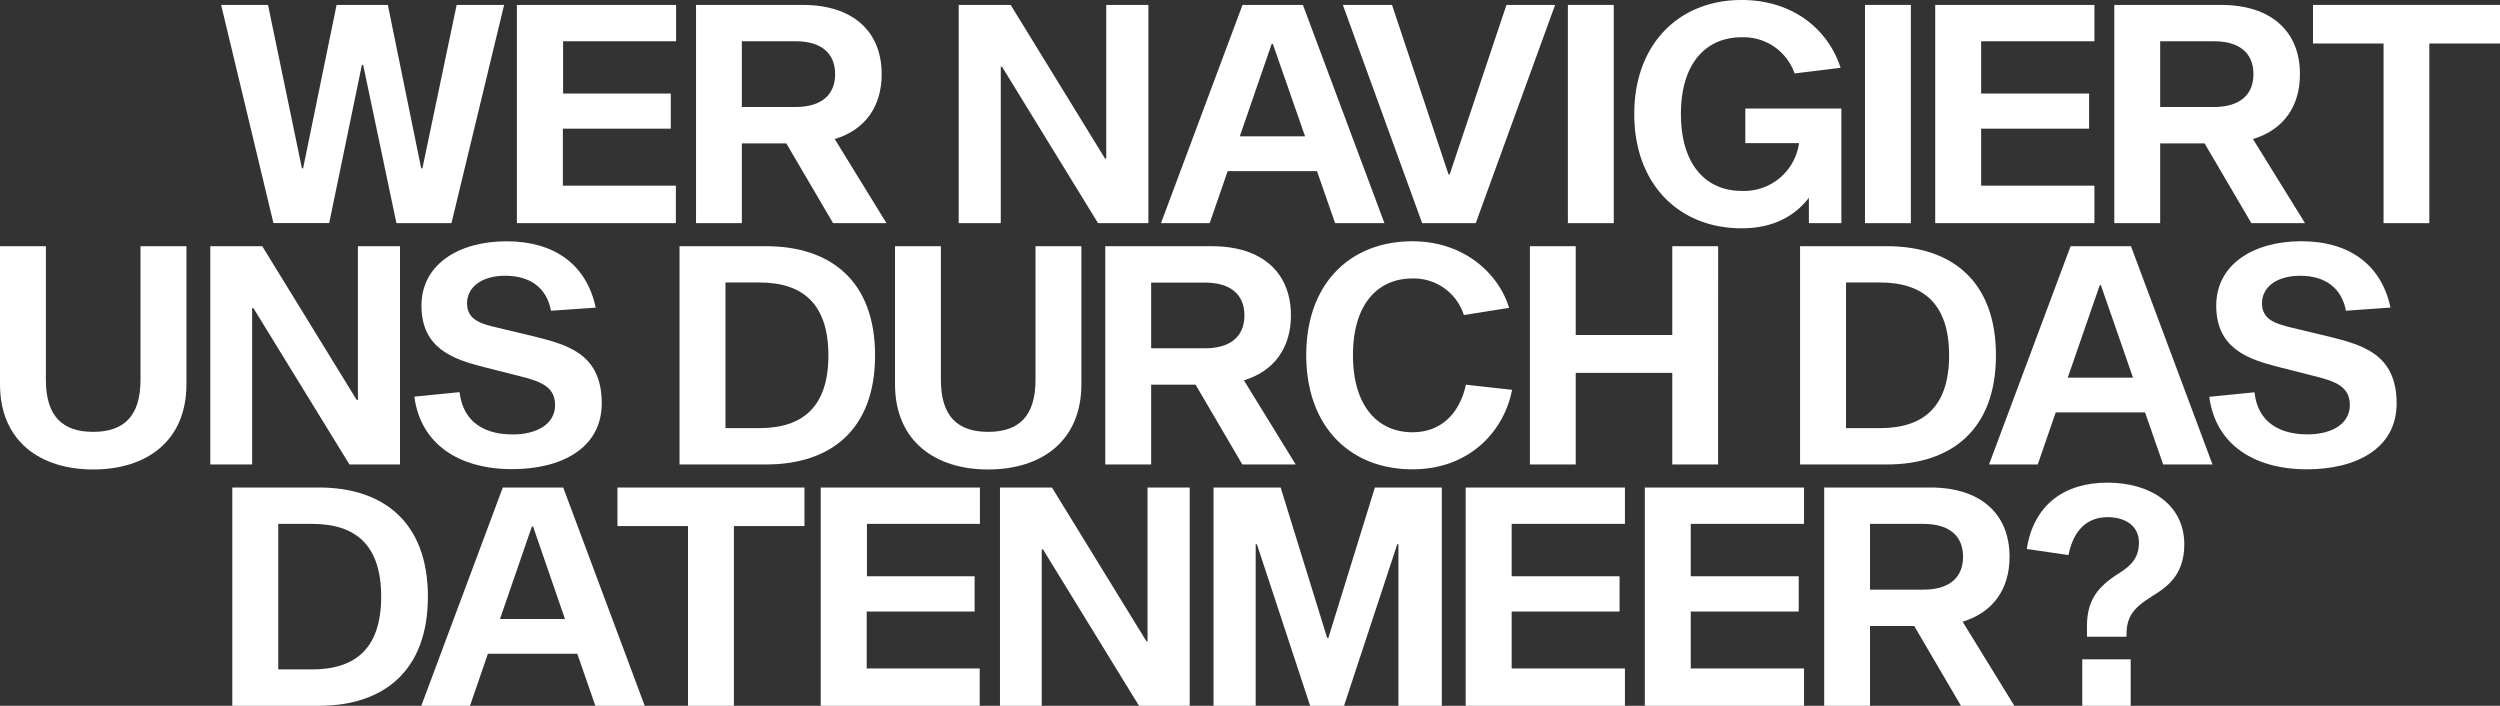
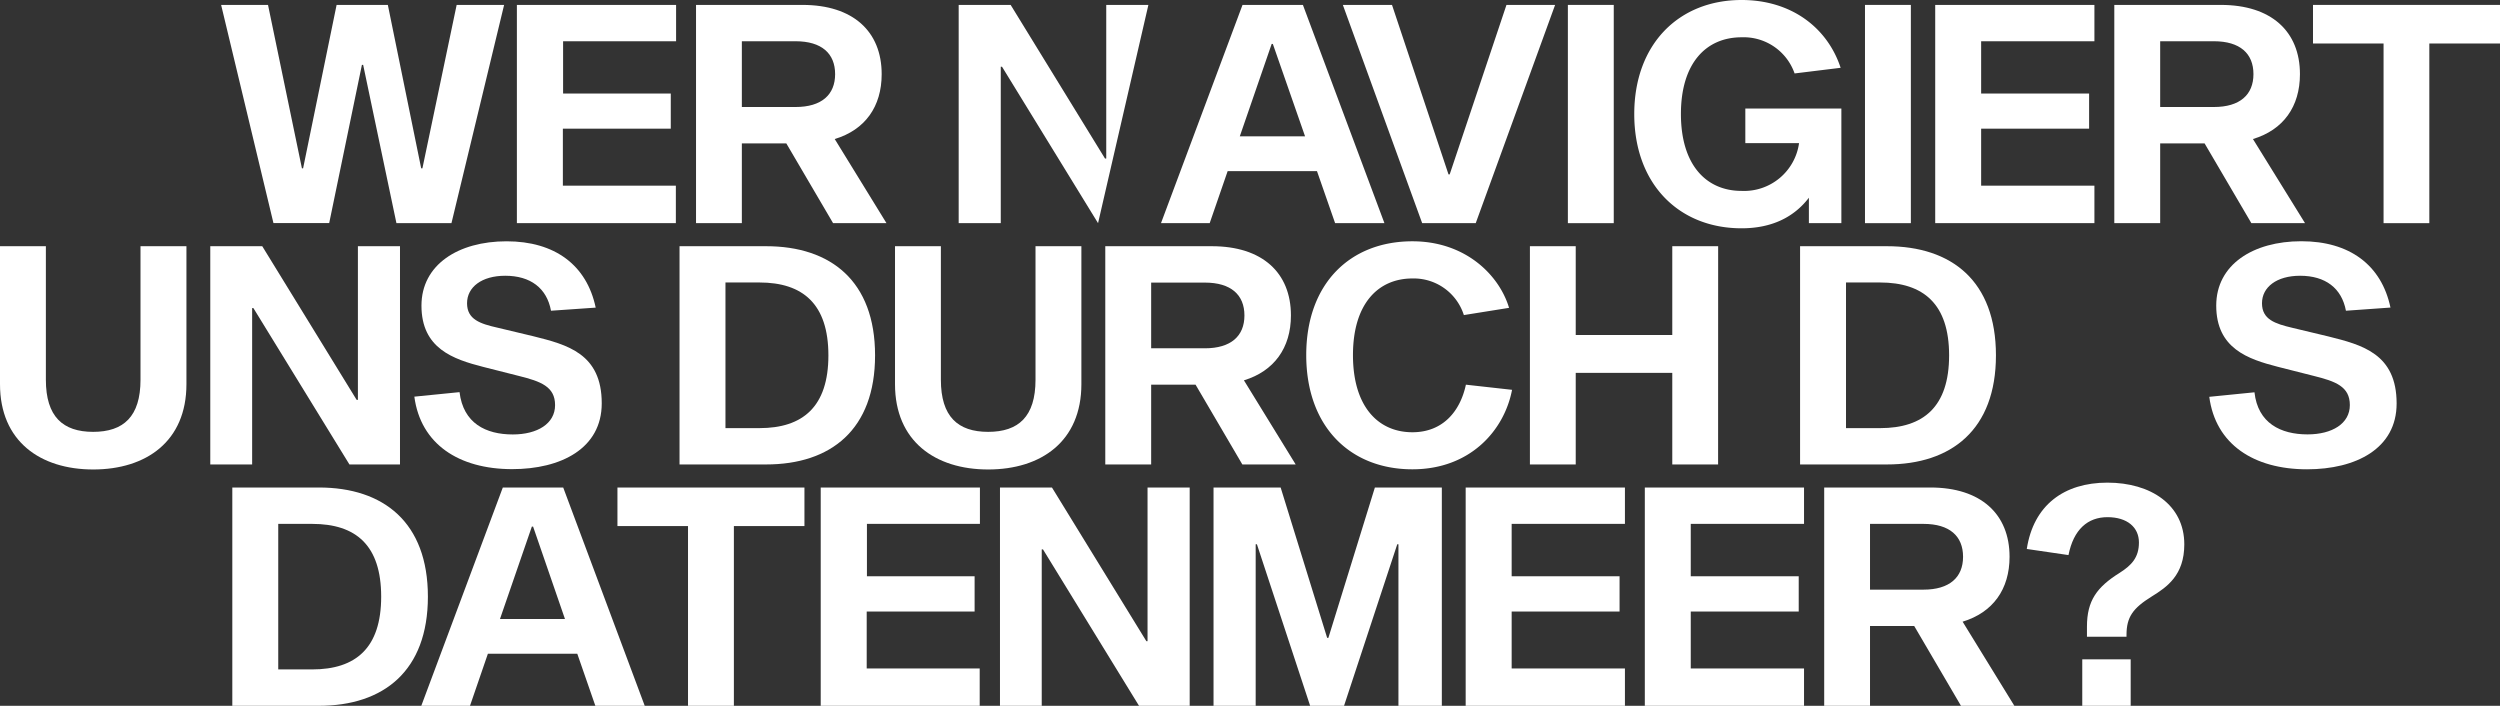
<svg xmlns="http://www.w3.org/2000/svg" viewBox="0 0 442.51 124.93">
  <rect x="0" y="0" width="442.51" height="124.93" fill="#333333" stroke="none" />
  <defs>
    <style>.cls-1{fill:#fff;}</style>
  </defs>
  <g id="Ebene_2" data-name="Ebene 2">
    <g id="Ebene_1-2" data-name="Ebene 1">
      <path class="cls-1" d="M64.28,11.48h-.22l-5.79,28H48.4L39.14.87h8.3l6,28.92h.21L59.58.87h9.07l5.9,28.92h.22L80.83.87h8.4L79.91,39.5H70.17Z" />
      <path class="cls-1" d="M118.73,16.55v6.23H99.63V32.86h20V39.5H91.49V.87h28.18V7.3h-20v9.25Z" />
      <path class="cls-1" d="M139.18,25.38h-7.87V39.5H123.2V.87h18.86c8.92,0,14,4.69,14,12.25,0,5.77-2.95,9.87-8.31,11.49l9.16,14.89h-9.45Zm1.64-6.44c4.6,0,7-2.17,7-5.82s-2.38-5.82-7-5.82h-9.51V18.94Z" />
-       <path class="cls-1" d="M194.36,39.5l-17-27.69h-.22V39.5h-7.45V.87h9.2l16.7,27.19h.22V.87h7.46V39.5Z" />
+       <path class="cls-1" d="M194.36,39.5l-17-27.69h-.22V39.5h-7.45V.87h9.2l16.7,27.19h.22V.87h7.46Z" />
      <path class="cls-1" d="M217.3,30.29l-3.18,9.21H205.5L219.93.87h10.69L245.05,39.5h-8.73l-3.21-9.21Zm8-22.51h-.21l-5.64,16.35H231Z" />
      <path class="cls-1" d="M261.21,39.5h-9.48L237.69.87h8.7l10,30h.21l10.05-30h8.61Z" />
      <path class="cls-1" d="M277.52.87h8.12V39.5h-8.12Z" />
      <path class="cls-1" d="M320.18,39.5V35c-2.64,3.45-6.59,5.41-11.91,5.41-11.1,0-19-7.83-19-20.22S297.17,0,308.27,0C317,0,323.43,4.82,325.8,12l-8.15,1a9.55,9.55,0,0,0-9.38-6.4c-6.28,0-10.74,4.57-10.74,13.58S302,33.79,308.27,33.79a9.82,9.82,0,0,0,10.17-8.46h-9.51V19.21h17V39.5Z" />
      <path class="cls-1" d="M330.11.87h8.12V39.5h-8.12Z" />
      <path class="cls-1" d="M369.78,16.55v6.23H350.67V32.86h20.05V39.5H342.54V.87h28.18V7.3H350.67v9.25Z" />
      <path class="cls-1" d="M390.22,25.38h-7.86V39.5h-8.12V.87H393.1c8.93,0,14,4.69,14,12.25,0,5.77-2.95,9.87-8.32,11.49L408,39.5H398.5Zm1.65-6.44c4.6,0,7-2.17,7-5.82s-2.38-5.82-7-5.82h-9.51V18.94Z" />
      <path class="cls-1" d="M430,7.7V39.5H421.9V7.7H409.41V.87h33.1V7.7Z" />
      <path class="cls-1" d="M33,68c0,10.13-7.13,15.1-16.5,15.1S0,78.11,0,68V43.58H8.12V67.22c0,6.52,3,9.22,8.37,9.22s8.38-2.7,8.38-9.22V43.58H33Z" />
      <path class="cls-1" d="M61.85,82.21l-17-27.68h-.22V82.21H37.22V43.58h9.2l16.71,27.2h.22V43.58H70.8V82.21Z" />
      <path class="cls-1" d="M97.53,55c-.74-4-3.63-6.19-8.1-6.19-4.15,0-6.76,2-6.76,4.87S85,57.31,88.06,58l6.36,1.52c6,1.5,12.09,3.07,12.09,11.87,0,8-7.22,11.65-15.86,11.65-9.45,0-16.2-4.45-17.31-12.83l8-.8C82,74.93,86,76.9,90.76,76.9c4.36,0,7.49-1.91,7.49-5.19s-2.52-4.2-6.42-5.17l-6.31-1.6C80.22,63.58,74.6,61.69,74.6,54.1c0-7.26,6.53-11.39,15.06-11.39s14.19,4.19,15.78,11.74Z" />
      <path class="cls-1" d="M135.6,43.58c11.46,0,19.29,6.17,19.29,19.32s-7.83,19.31-19.29,19.31H120.28V43.58Zm-1.19,32.2c7.7,0,12.22-3.79,12.22-12.88S142.11,50,134.41,50h-6V75.78Z" />
      <path class="cls-1" d="M191.41,68c0,10.13-7.13,15.1-16.5,15.1s-16.49-5-16.49-15.1V43.58h8.12V67.22c0,6.52,3,9.22,8.37,9.22s8.38-2.7,8.38-9.22V43.58h8.12Z" />
      <path class="cls-1" d="M211.62,68.09h-7.86V82.21h-8.12V43.58H214.5c8.93,0,14,4.69,14,12.25,0,5.77-3,9.87-8.32,11.49l9.16,14.89H219.9Zm1.65-6.44c4.6,0,7-2.16,7-5.81s-2.38-5.82-7-5.82h-9.51V61.65Z" />
      <path class="cls-1" d="M267.64,69c-1.37,7.19-7.41,14.07-17.64,14.07-11,0-18.79-7.53-18.79-20.22S239,42.71,250,42.71c9.42,0,15.38,6,17.11,11.78l-8,1.28A9.31,9.31,0,0,0,250,49.29c-6,0-10.52,4.39-10.52,13.57S244,76.51,250,76.51c5.43,0,8.47-3.75,9.47-8.42Z" />
      <path class="cls-1" d="M304.11,82.21H296V66H278.91V82.21H270.8V43.58h8.11V59.3H296V43.58h8.12Z" />
      <path class="cls-1" d="M334,43.58c11.46,0,19.29,6.17,19.29,19.32S345.41,82.21,334,82.21H318.62V43.58Zm-1.2,32.2C340.46,75.78,345,72,345,62.9S340.46,50,332.75,50h-6V75.78Z" />
-       <path class="cls-1" d="M363.87,73l-3.18,9.21h-8.62L366.5,43.58h10.69l14.43,38.63h-8.73L379.68,73Zm8-22.51h-.21L366,66.85h11.55Z" />
      <path class="cls-1" d="M415.24,55c-.75-4-3.64-6.19-8.11-6.19-4.14,0-6.75,2-6.75,4.87s2.31,3.62,5.39,4.35l6.35,1.52c6,1.5,12.09,3.07,12.09,11.87,0,8-7.22,11.65-15.86,11.65-9.45,0-16.2-4.45-17.3-12.83l8-.8c.6,5.48,4.66,7.45,9.39,7.45,4.36,0,7.49-1.91,7.49-5.19s-2.51-4.2-6.42-5.17l-6.31-1.6c-5.3-1.36-10.92-3.25-10.92-10.84,0-7.26,6.54-11.39,15.06-11.39s14.19,4.19,15.78,11.74Z" />
      <path class="cls-1" d="M56.44,86.29c11.46,0,19.3,6.17,19.3,19.32s-7.84,19.32-19.3,19.32H41.12V86.29Zm-1.19,32.2c7.71,0,12.22-3.78,12.22-12.88S63,92.73,55.25,92.73h-6v25.76Z" />
      <path class="cls-1" d="M86.36,115.71l-3.17,9.22H74.57L89,86.29H99.69l14.43,38.64h-8.74l-3.2-9.22Zm8-22.5h-.22l-5.64,16.35H100Z" />
      <path class="cls-1" d="M129.9,93.12v31.81h-8.12V93.12H109.29V86.29h33.1v6.83Z" />
      <path class="cls-1" d="M172.51,102v6.24h-19.1v10.08h20v6.64H145.27V86.29h28.18v6.44h-20V102Z" />
      <path class="cls-1" d="M201.61,124.93l-17-27.69h-.22v27.69H177V86.29h9.2l16.71,27.2h.21V86.29h7.46v38.64Z" />
      <path class="cls-1" d="M255.21,124.93h-7.68V96.34h-.21l-9.42,28.59h-6l-9.42-28.59h-.22v28.59H214.8V86.29h11.88l8.23,26.61h.22l8.23-26.61h11.85Z" />
      <path class="cls-1" d="M286.67,102v6.24h-19.1v10.08h20.05v6.64H259.43V86.29h28.19v6.44H267.57V102Z" />
      <path class="cls-1" d="M318.38,102v6.24H299.27v10.08h20.05v6.64H291.14V86.29h28.18v6.44H299.27V102Z" />
      <path class="cls-1" d="M338.82,110.8H331v14.13h-8.11V86.29H341.7c8.93,0,14,4.7,14,12.26,0,5.77-2.95,9.86-8.31,11.49l9.16,14.89h-9.45Zm1.65-6.43c4.6,0,7-2.17,7-5.82s-2.38-5.82-7-5.82H331v11.64Z" />
      <path class="cls-1" d="M358.75,97.17c1.19-7.76,6.59-11.74,14.27-11.74s13.61,3.93,13.61,10.92c0,5.46-3.06,7.56-5.78,9.24-3.3,2.06-4.45,3.61-4.45,6.8v.32h-7v-1.8c0-4.6,1.76-7,5.81-9.53,2.05-1.31,3.39-2.67,3.39-5.36s-2.08-4.48-5.57-4.48-6,2.17-6.9,6.71Zm18.39,19.53v8.23h-8.57V116.7Z" />
    </g>
  </g>
</svg>